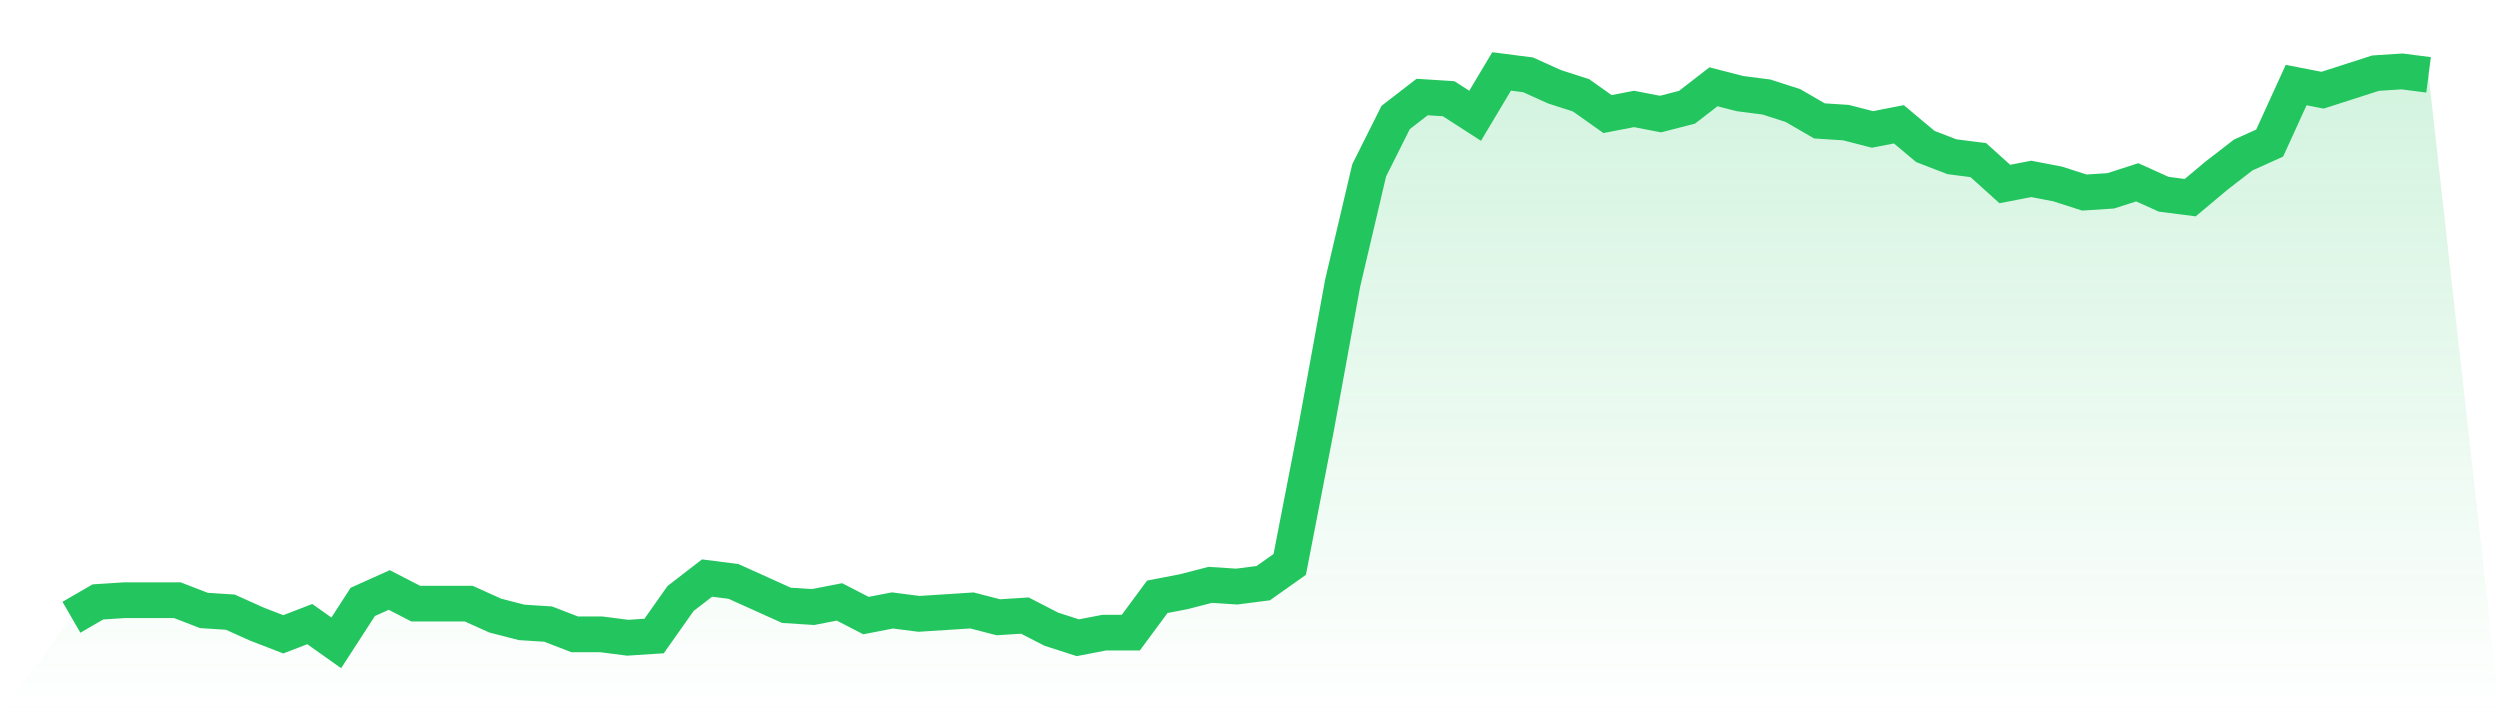
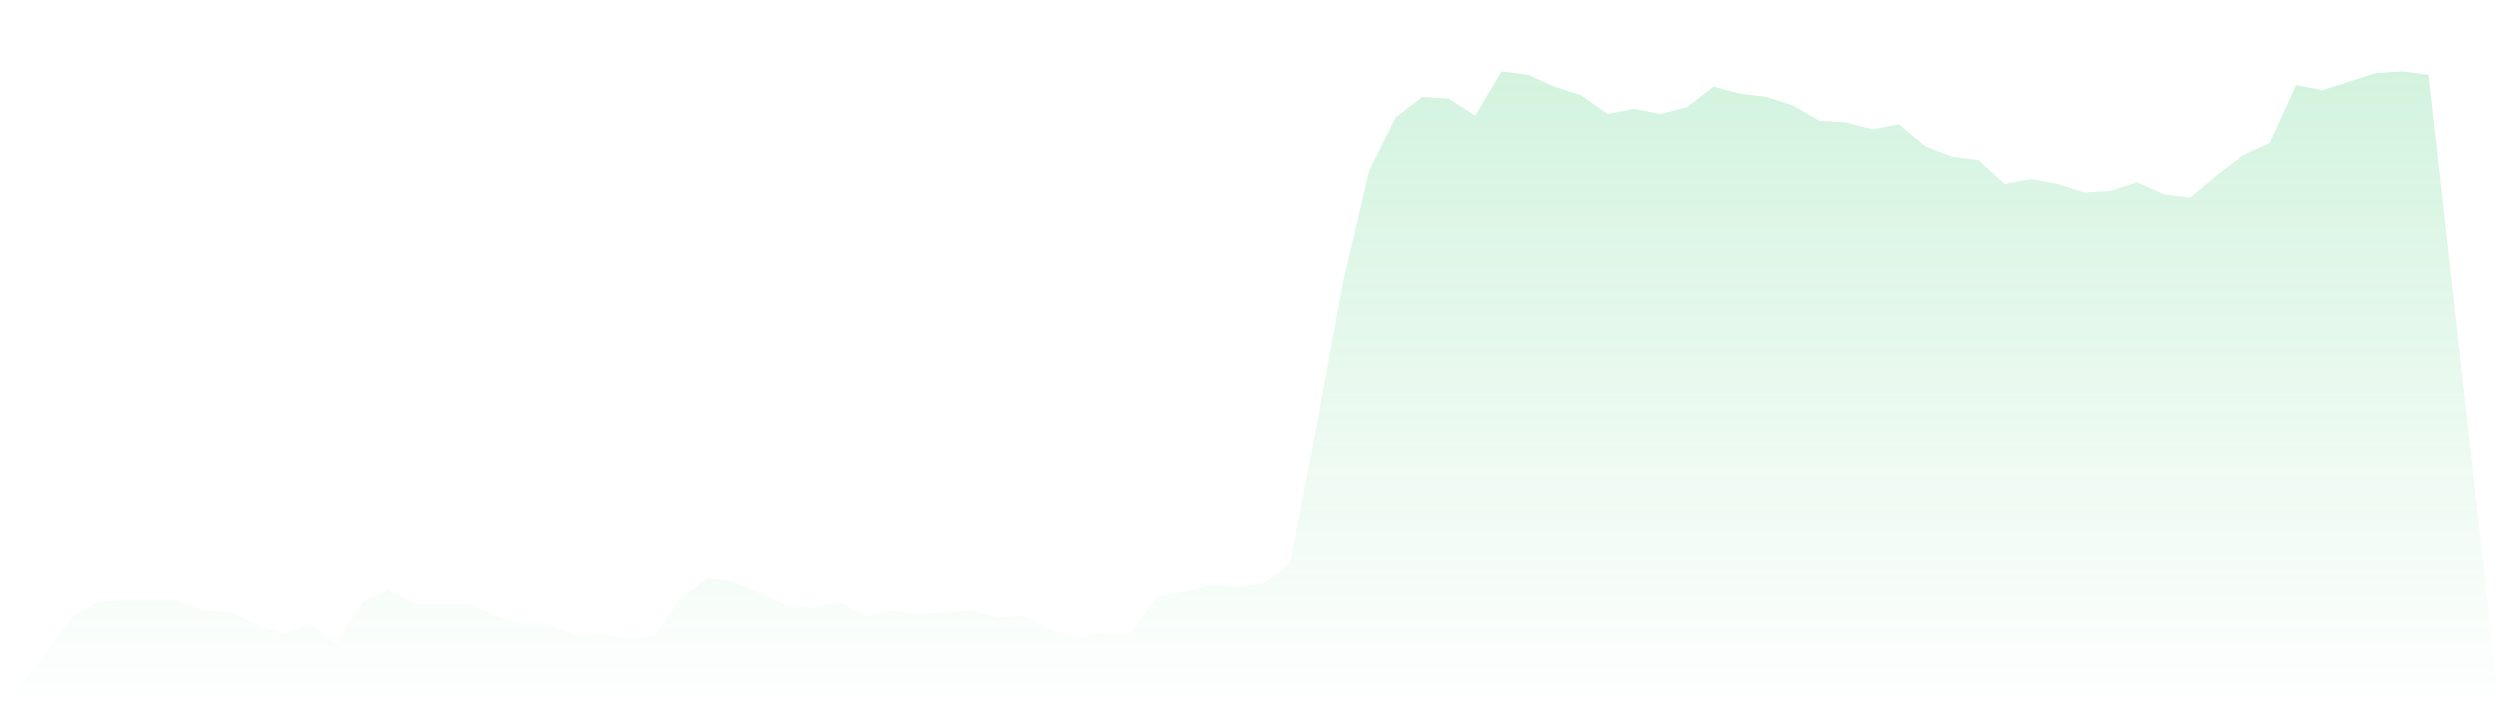
<svg xmlns="http://www.w3.org/2000/svg" viewBox="0 0 140 40">
  <defs>
    <linearGradient id="gradient" x1="0" x2="0" y1="0" y2="1">
      <stop offset="0%" stop-color="#22c55e" stop-opacity="0.2" />
      <stop offset="100%" stop-color="#22c55e" stop-opacity="0" />
    </linearGradient>
  </defs>
  <path d="M4,34.567 L4,34.567 L5.483,33.707 L6.966,33.612 L8.449,33.612 L9.933,33.612 L11.416,34.185 L12.899,34.281 L14.382,34.949 L15.865,35.522 L17.348,34.949 L18.831,36 L20.315,33.707 L21.798,33.039 L23.281,33.803 L24.764,33.803 L26.247,33.803 L27.73,34.472 L29.213,34.854 L30.697,34.949 L32.18,35.522 L33.663,35.522 L35.146,35.713 L36.629,35.618 L38.112,33.516 L39.596,32.37 L41.079,32.561 L42.562,33.23 L44.045,33.899 L45.528,33.994 L47.011,33.707 L48.494,34.472 L49.978,34.185 L51.461,34.376 L52.944,34.281 L54.427,34.185 L55.91,34.567 L57.393,34.472 L58.876,35.236 L60.36,35.713 L61.843,35.427 L63.326,35.427 L64.809,33.421 L66.292,33.134 L67.775,32.752 L69.258,32.848 L70.742,32.657 L72.225,31.606 L73.708,23.964 L75.191,15.845 L76.674,9.54 L78.157,6.579 L79.64,5.433 L81.124,5.528 L82.607,6.484 L84.09,4 L85.573,4.191 L87.056,4.86 L88.539,5.337 L90.022,6.388 L91.506,6.101 L92.989,6.388 L94.472,6.006 L95.955,4.86 L97.438,5.242 L98.921,5.433 L100.404,5.91 L101.888,6.77 L103.371,6.866 L104.854,7.248 L106.337,6.961 L107.82,8.203 L109.303,8.776 L110.787,8.967 L112.27,10.304 L113.753,10.018 L115.236,10.304 L116.719,10.782 L118.202,10.687 L119.685,10.209 L121.169,10.878 L122.652,11.069 L124.135,9.827 L125.618,8.681 L127.101,8.012 L128.584,4.764 L130.067,5.051 L131.551,4.573 L133.034,4.096 L134.517,4 L136,4.191 L140,40 L0,40 z" fill="url(#gradient)" />
-   <path d="M4,34.567 L4,34.567 L5.483,33.707 L6.966,33.612 L8.449,33.612 L9.933,33.612 L11.416,34.185 L12.899,34.281 L14.382,34.949 L15.865,35.522 L17.348,34.949 L18.831,36 L20.315,33.707 L21.798,33.039 L23.281,33.803 L24.764,33.803 L26.247,33.803 L27.73,34.472 L29.213,34.854 L30.697,34.949 L32.18,35.522 L33.663,35.522 L35.146,35.713 L36.629,35.618 L38.112,33.516 L39.596,32.37 L41.079,32.561 L42.562,33.23 L44.045,33.899 L45.528,33.994 L47.011,33.707 L48.494,34.472 L49.978,34.185 L51.461,34.376 L52.944,34.281 L54.427,34.185 L55.91,34.567 L57.393,34.472 L58.876,35.236 L60.36,35.713 L61.843,35.427 L63.326,35.427 L64.809,33.421 L66.292,33.134 L67.775,32.752 L69.258,32.848 L70.742,32.657 L72.225,31.606 L73.708,23.964 L75.191,15.845 L76.674,9.54 L78.157,6.579 L79.64,5.433 L81.124,5.528 L82.607,6.484 L84.09,4 L85.573,4.191 L87.056,4.86 L88.539,5.337 L90.022,6.388 L91.506,6.101 L92.989,6.388 L94.472,6.006 L95.955,4.86 L97.438,5.242 L98.921,5.433 L100.404,5.91 L101.888,6.77 L103.371,6.866 L104.854,7.248 L106.337,6.961 L107.82,8.203 L109.303,8.776 L110.787,8.967 L112.27,10.304 L113.753,10.018 L115.236,10.304 L116.719,10.782 L118.202,10.687 L119.685,10.209 L121.169,10.878 L122.652,11.069 L124.135,9.827 L125.618,8.681 L127.101,8.012 L128.584,4.764 L130.067,5.051 L131.551,4.573 L133.034,4.096 L134.517,4 L136,4.191" fill="none" stroke="#22c55e" stroke-width="2" />
</svg>